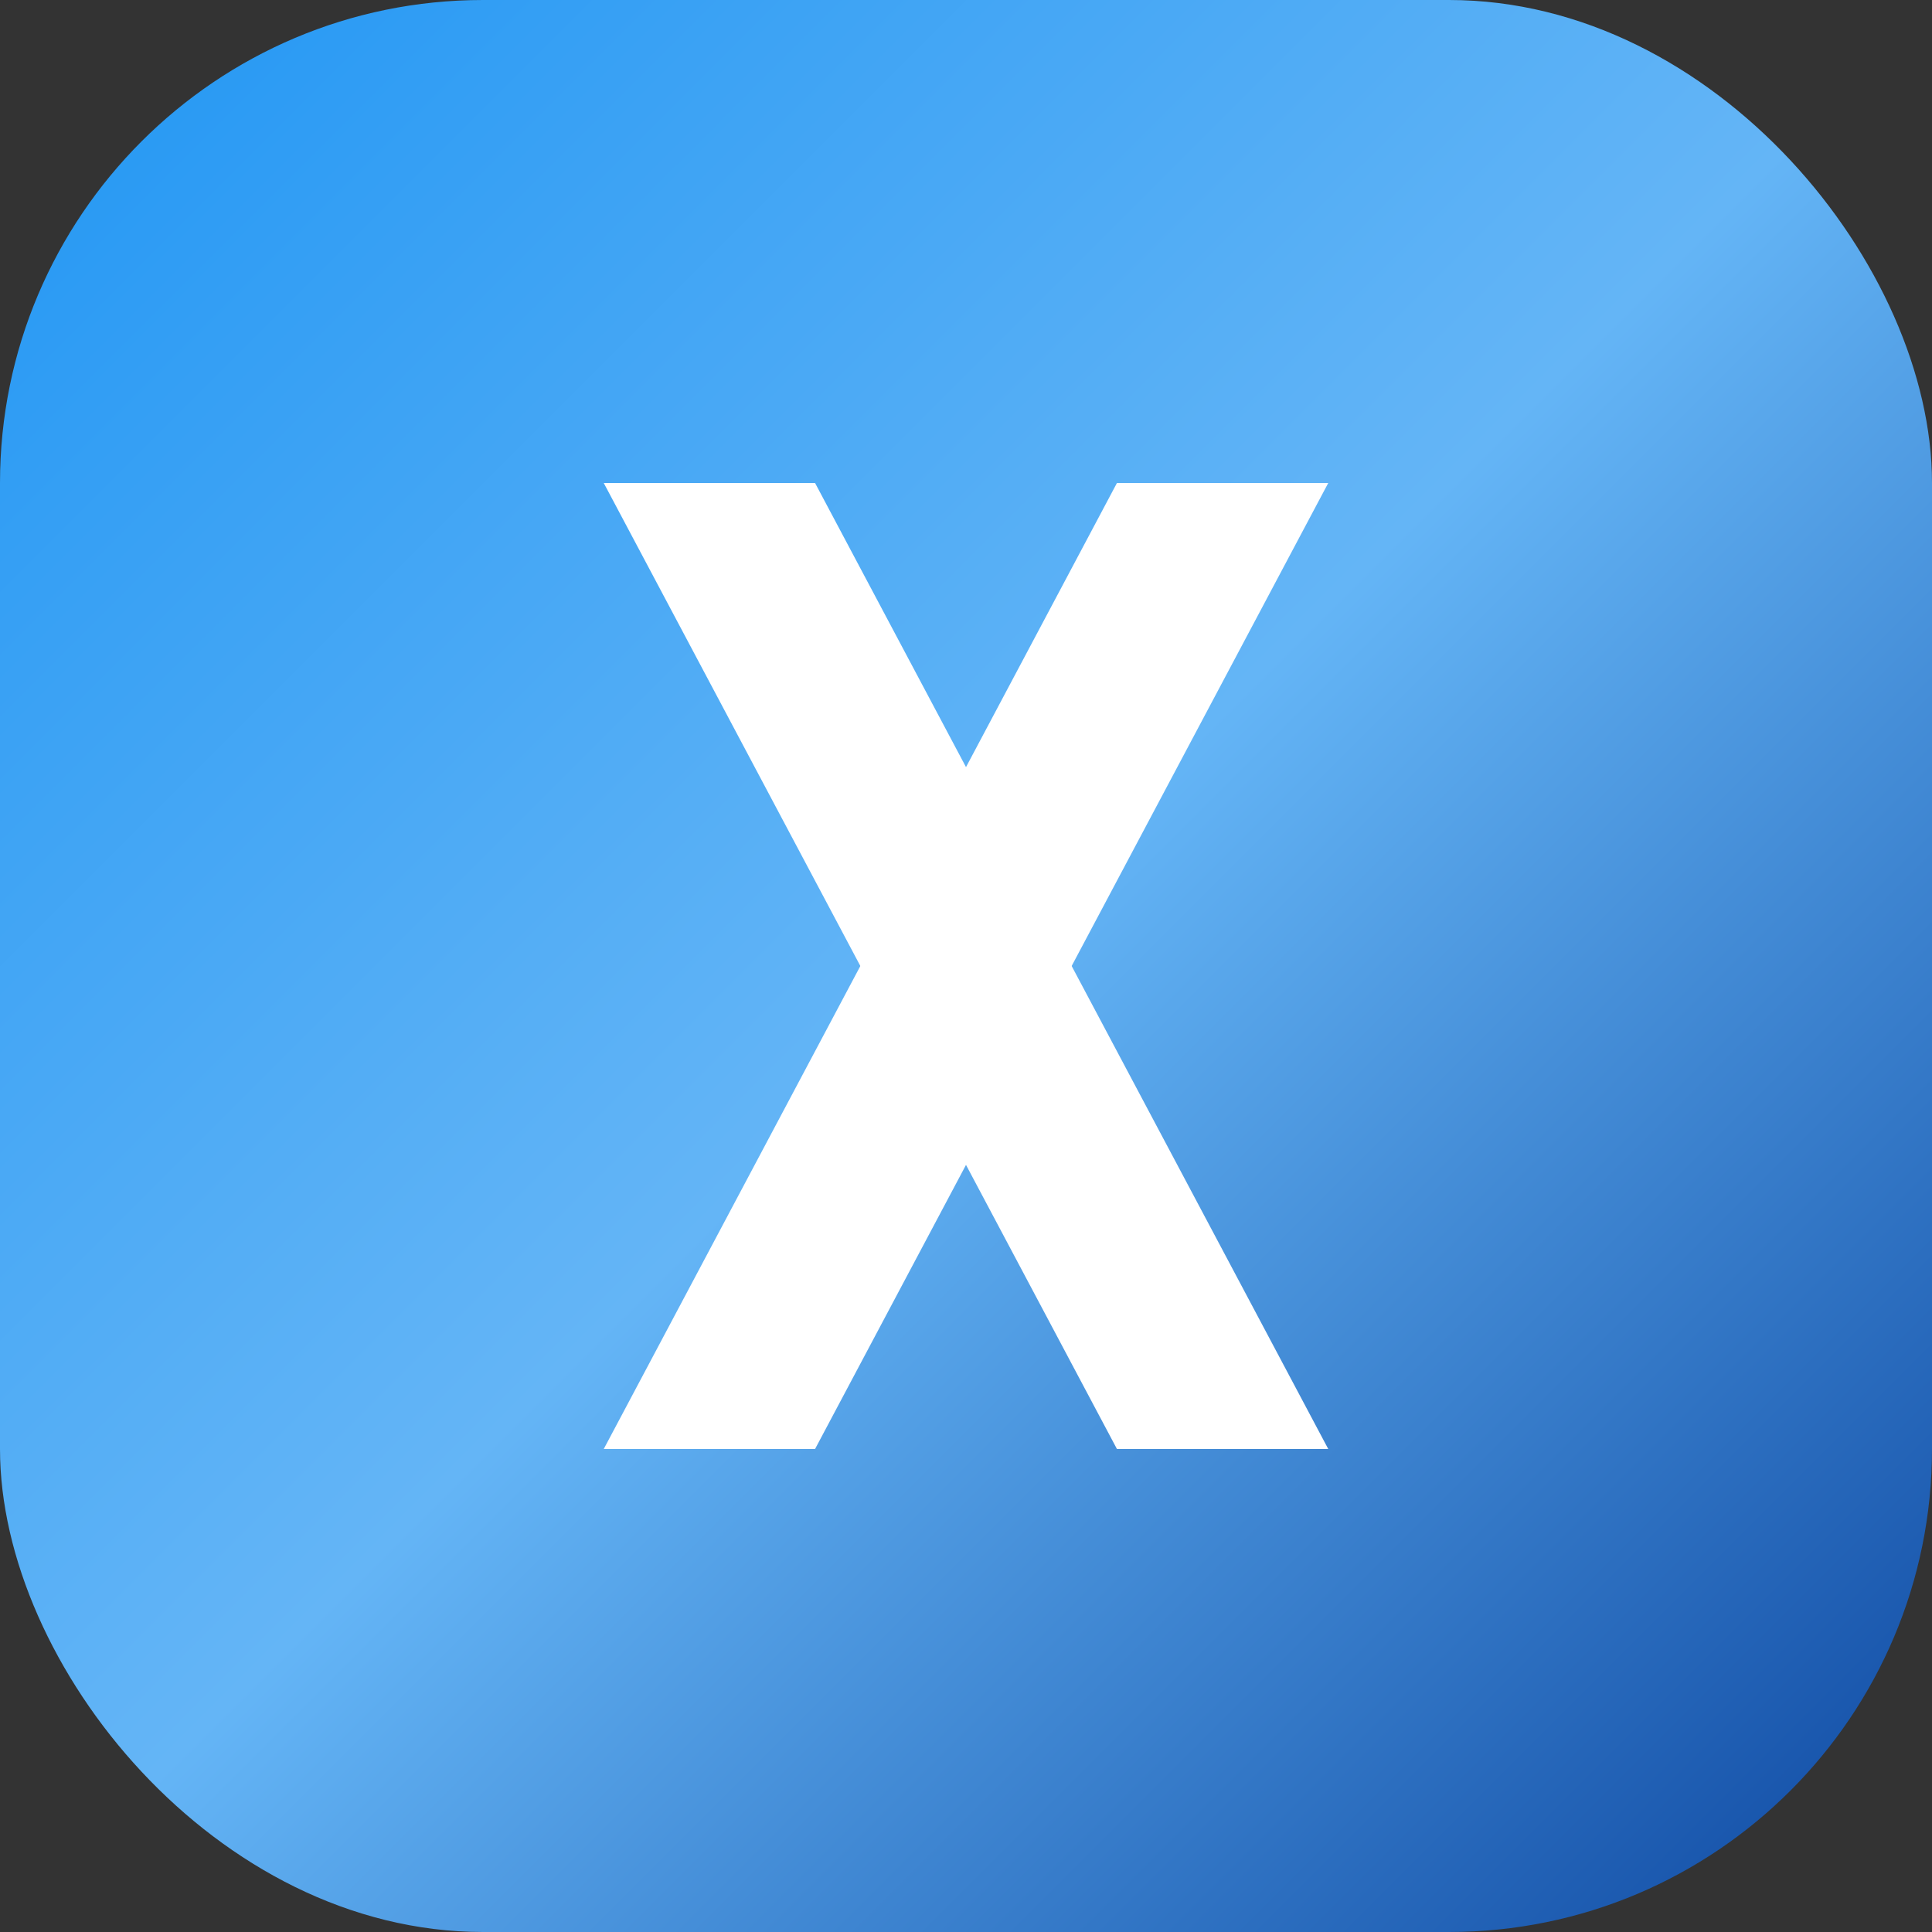
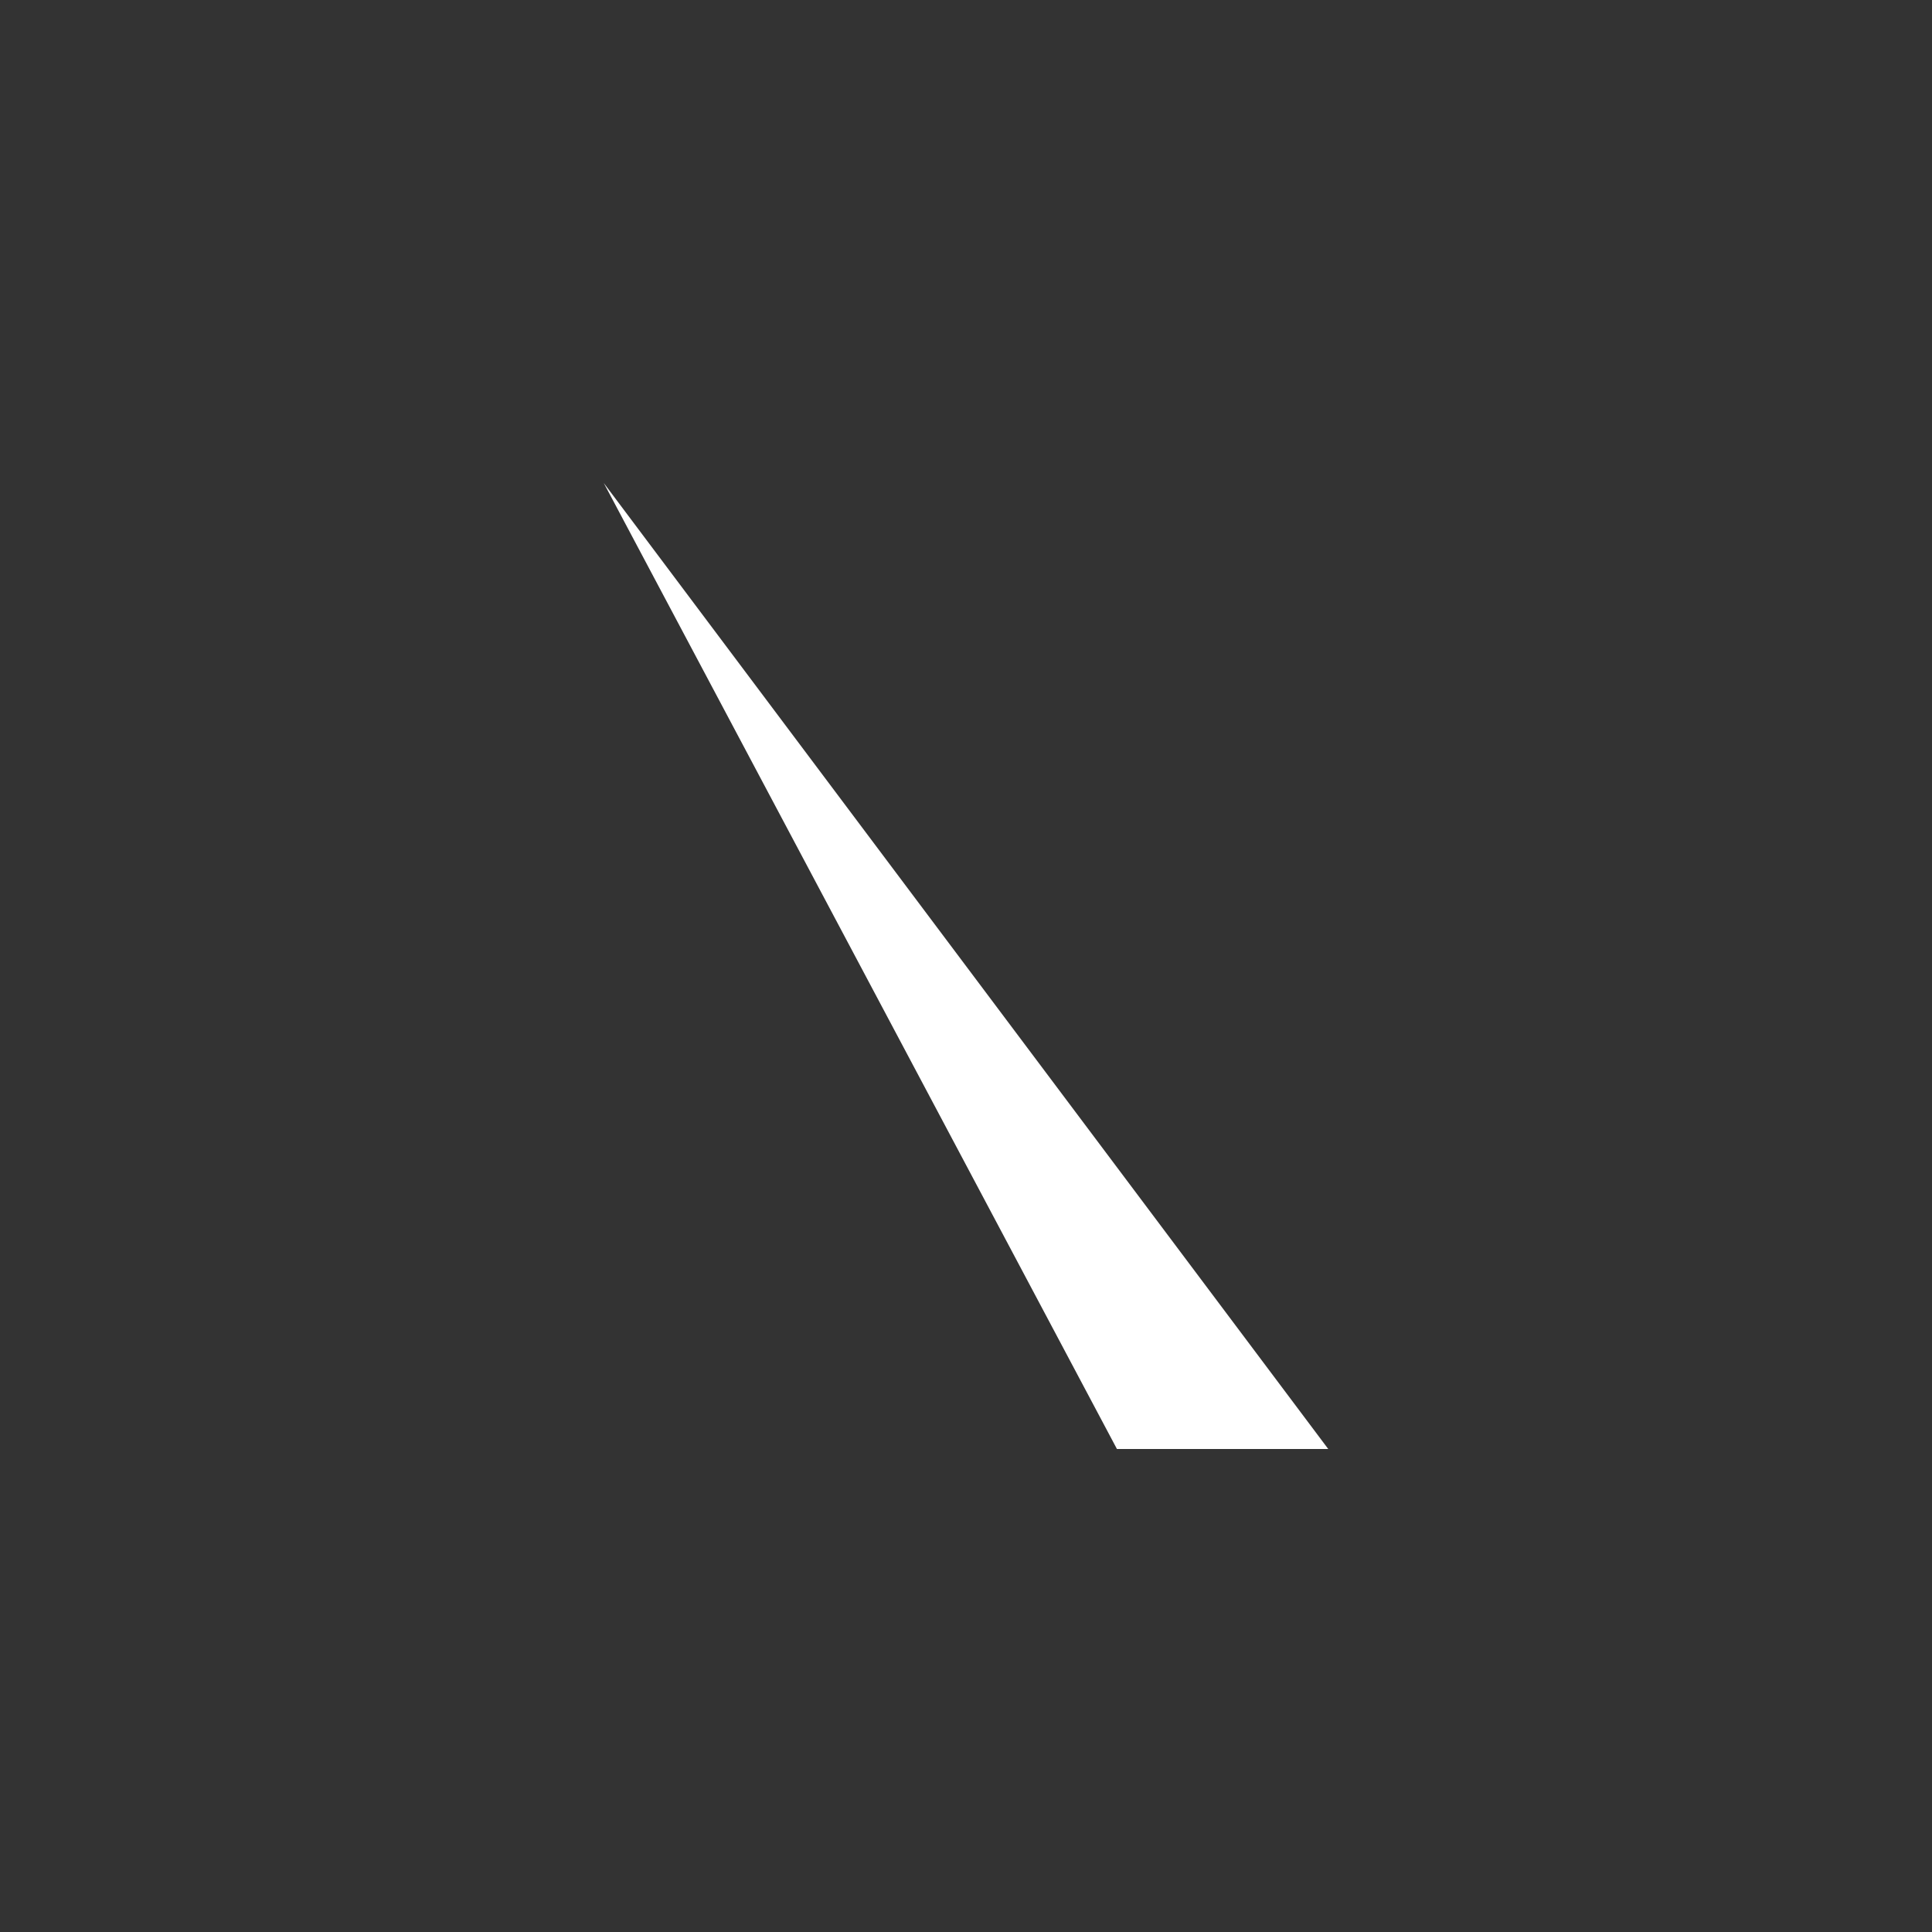
<svg xmlns="http://www.w3.org/2000/svg" width="32" height="32" viewBox="0 0 32 32" fill="none">
  <rect x="0" y="0" width="32" height="32" fill="#333333" stroke="none" />
-   <rect width="32" height="32" rx="8" fill="url(#paint0_linear)" />
-   <path d="M10 8H13.5L22 24H18.5L10 8Z" fill="white" />
-   <path d="M22 8H18.5L10 24H13.5L22 8Z" fill="white" />
+   <path d="M10 8L22 24H18.5L10 8Z" fill="white" />
  <defs>
    <linearGradient id="paint0_linear" x1="0" y1="0" x2="32" y2="32" gradientUnits="userSpaceOnUse">
      <stop stop-color="#2196F3" />
      <stop offset="0.5" stop-color="#64B5F6" />
      <stop offset="1" stop-color="#0D47A1" />
    </linearGradient>
  </defs>
</svg>